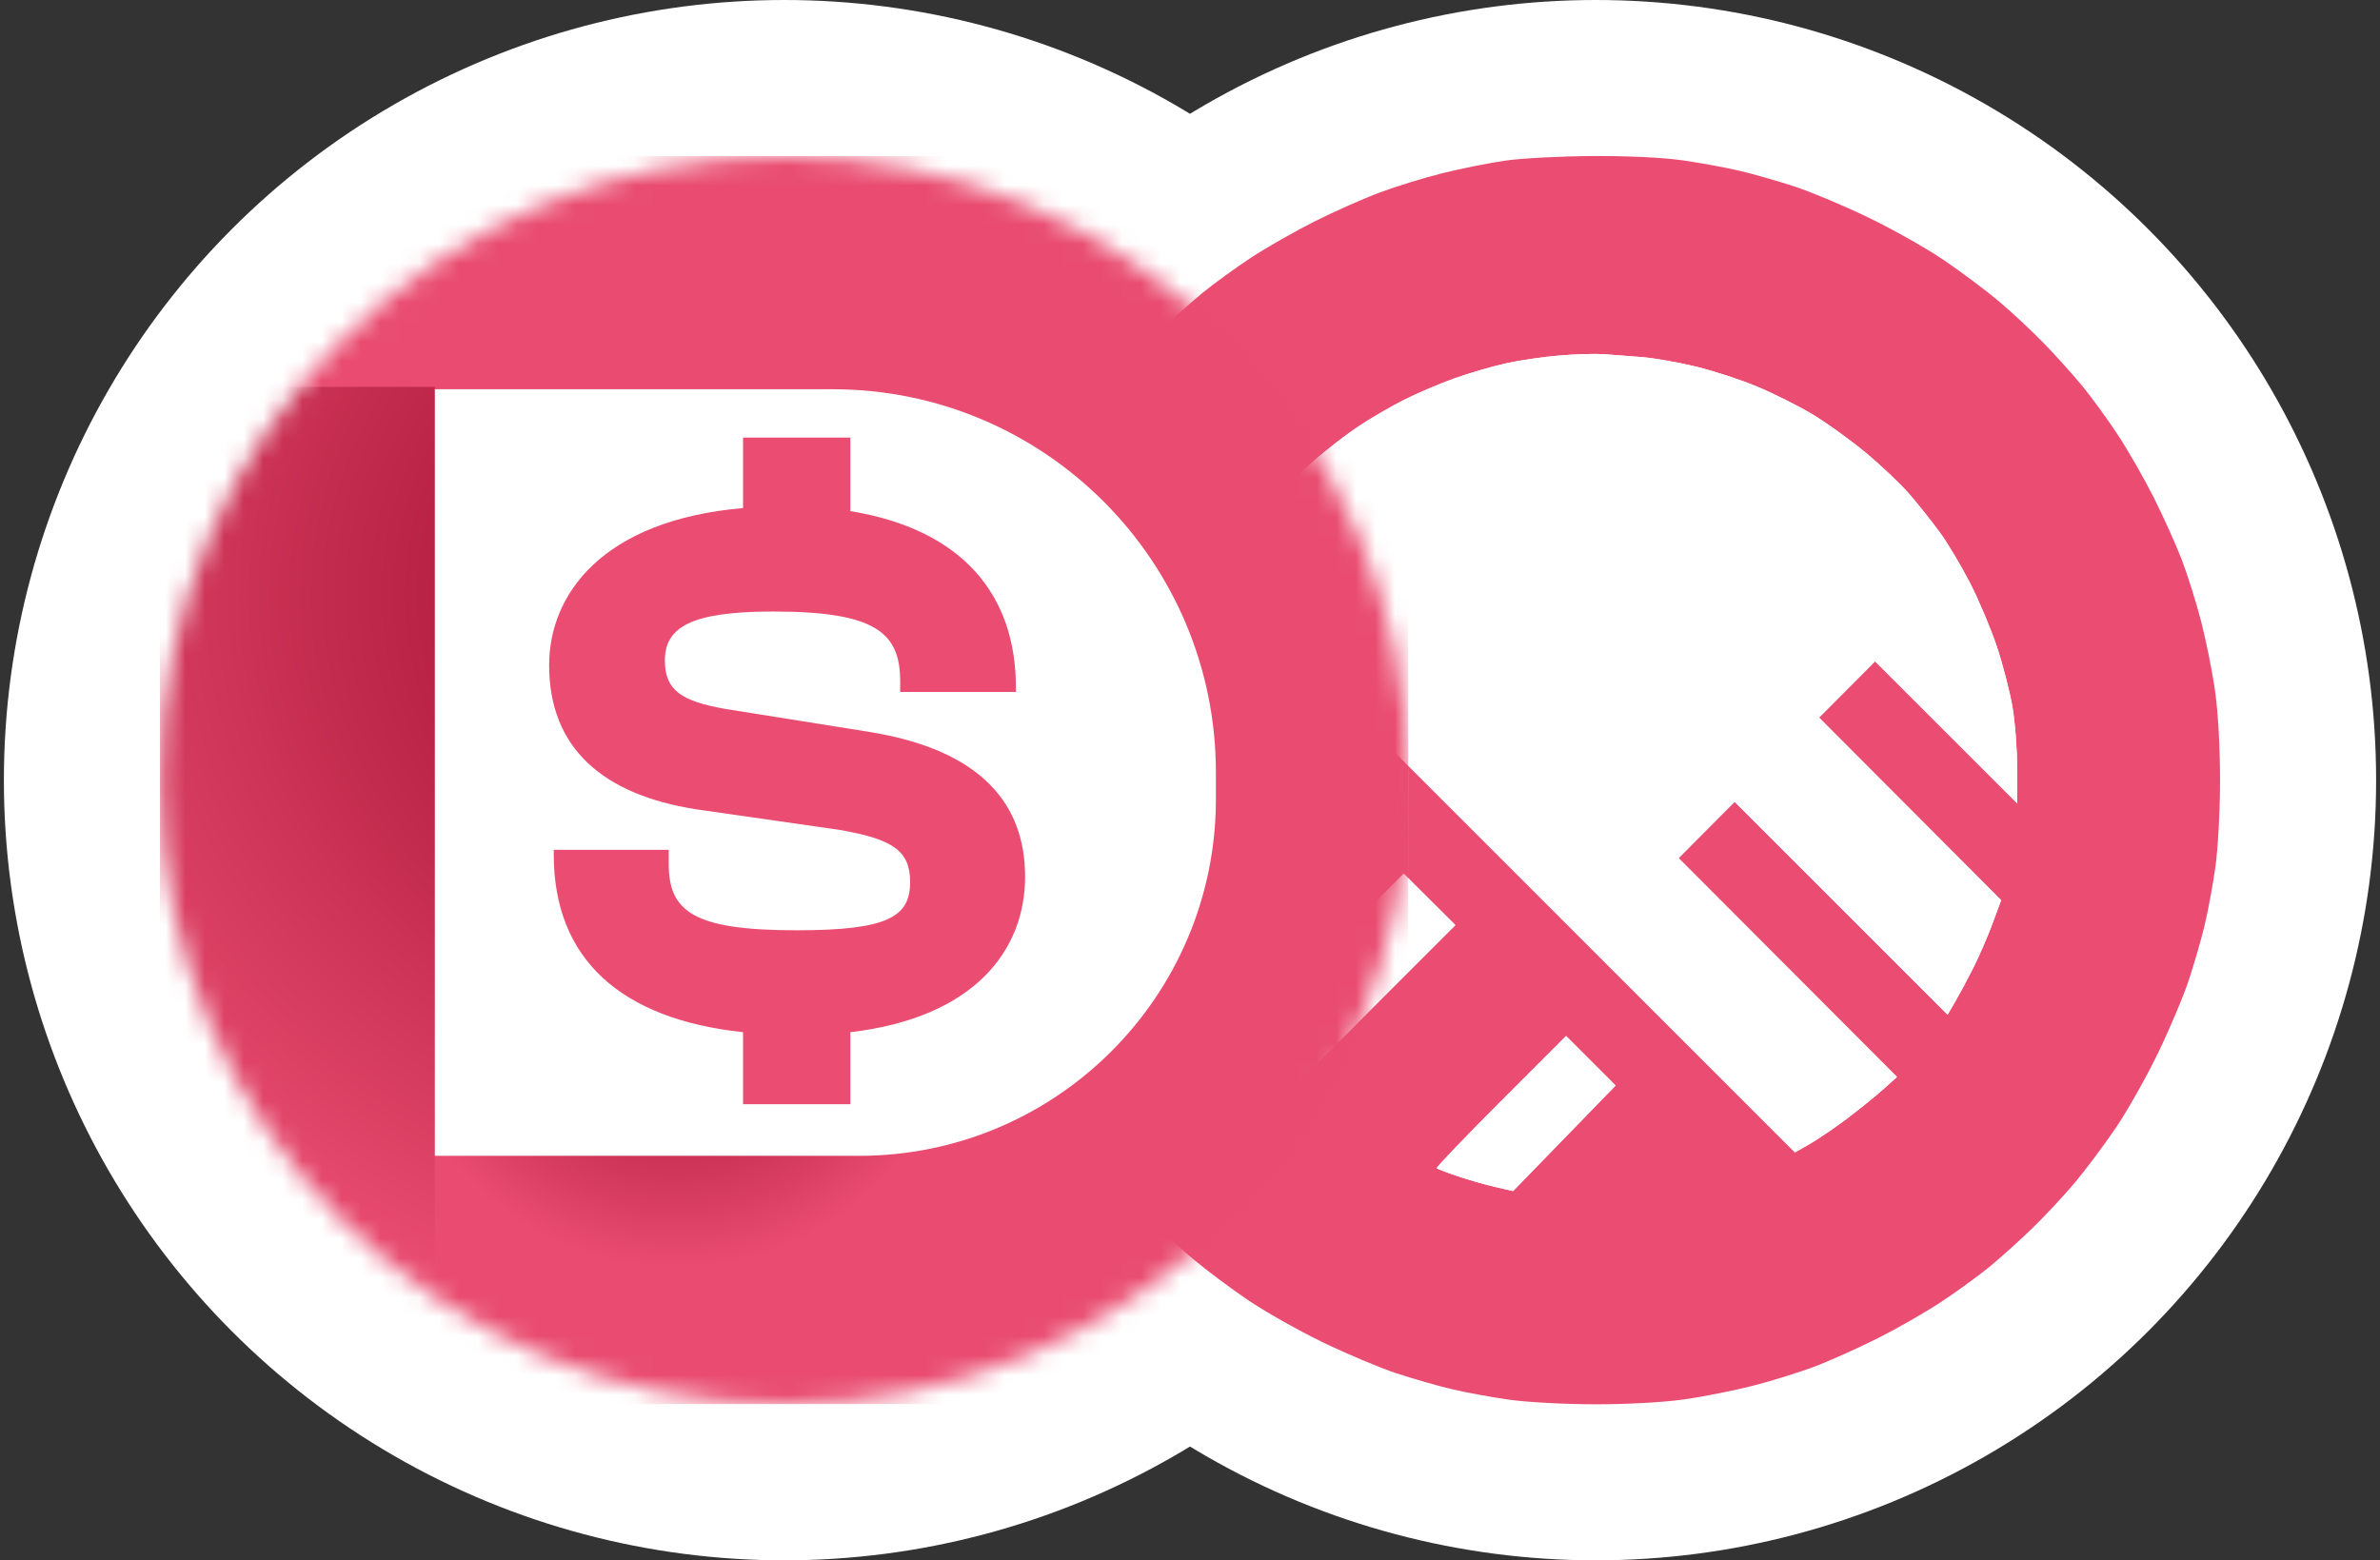
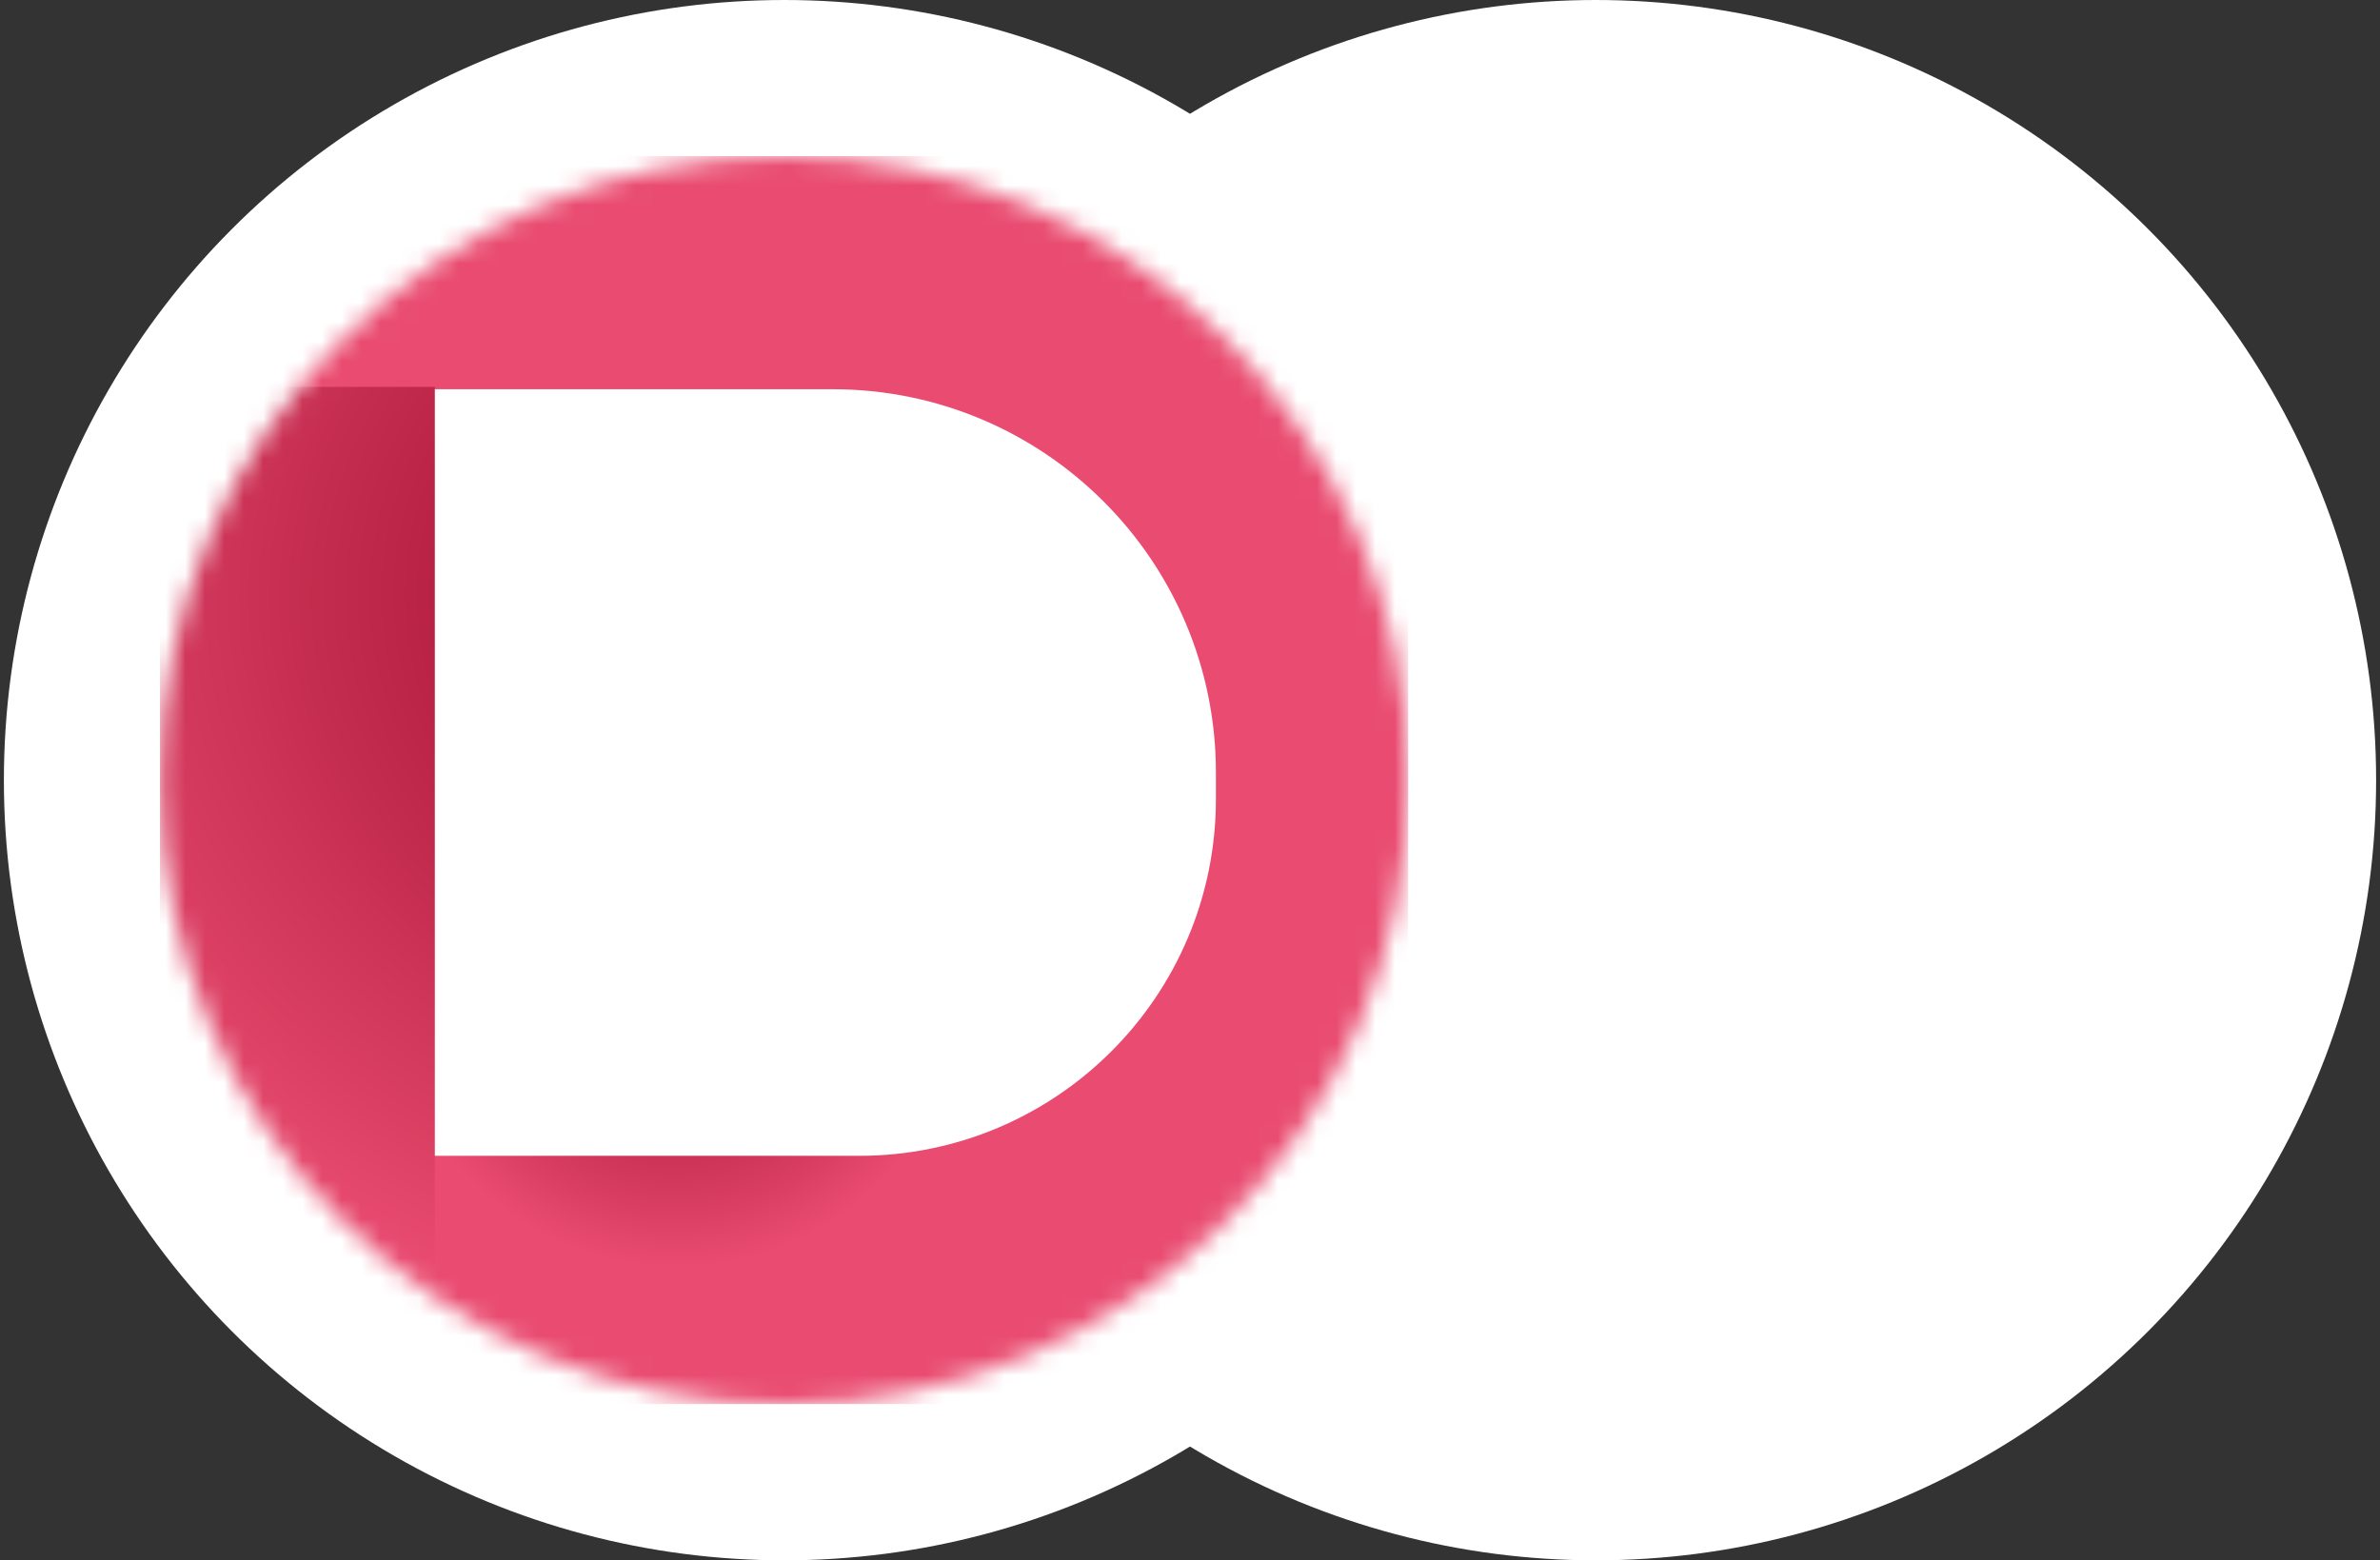
<svg xmlns="http://www.w3.org/2000/svg" width="122" height="80" viewBox="0 0 122 80" fill="none">
  <rect x="0" y="0" width="122" height="80" fill="#333333" stroke="none" />
  <circle cx="81.801" cy="40" r="40" fill="white" />
  <circle cx="40.199" cy="40" r="40" fill="white" />
  <g clip-path="url(#clip0_31_1142)">
-     <path fill-rule="evenodd" clip-rule="evenodd" d="M77.16 8.236C76.324 8.357 74.884 8.645 73.96 8.874C73.036 9.104 71.596 9.546 70.76 9.857C69.924 10.168 68.412 10.837 67.4 11.345C66.387 11.853 64.911 12.695 64.119 13.217C63.327 13.74 62.211 14.55 61.639 15.018C61.067 15.486 60.071 16.381 59.426 17.006C58.781 17.632 57.8 18.684 57.246 19.344C56.692 20.005 55.75 21.265 55.152 22.145C54.555 23.026 53.578 24.754 52.982 25.987C52.386 27.219 51.673 28.912 51.397 29.748C51.121 30.584 50.756 31.853 50.586 32.568C50.415 33.282 50.17 34.615 50.04 35.529C49.907 36.466 49.803 38.392 49.801 39.946C49.799 41.591 49.899 43.425 50.048 44.497C50.186 45.484 50.508 47.106 50.765 48.1C51.021 49.094 51.475 50.54 51.773 51.312C52.071 52.084 52.713 53.508 53.2 54.477C53.686 55.445 54.512 56.886 55.034 57.678C55.556 58.47 56.366 59.587 56.833 60.159C57.301 60.731 58.196 61.727 58.822 62.372C59.447 63.017 60.499 63.998 61.159 64.553C61.819 65.107 63.079 66.05 63.959 66.647C64.839 67.245 66.567 68.222 67.799 68.818C69.032 69.414 70.724 70.127 71.56 70.403C72.396 70.68 73.665 71.045 74.379 71.215C75.093 71.385 76.425 71.631 77.339 71.761C78.276 71.894 80.201 71.998 81.755 72C83.4 72.002 85.234 71.902 86.305 71.752C87.292 71.615 88.913 71.292 89.907 71.036C90.901 70.779 92.346 70.326 93.118 70.027C93.89 69.729 95.314 69.087 96.282 68.6C97.25 68.113 98.69 67.288 99.482 66.766C100.274 66.244 101.391 65.433 101.963 64.966C102.535 64.497 103.53 63.602 104.175 62.977C104.82 62.351 105.801 61.299 106.355 60.639C106.91 59.979 107.852 58.718 108.449 57.838C109.047 56.958 110.023 55.229 110.619 53.997C111.215 52.764 111.929 51.072 112.205 50.235C112.481 49.399 112.846 48.13 113.016 47.416C113.186 46.701 113.432 45.369 113.562 44.455C113.695 43.517 113.799 41.592 113.801 40.037C113.803 38.392 113.703 36.558 113.553 35.486C113.416 34.499 113.093 32.877 112.837 31.883C112.581 30.889 112.127 29.444 111.829 28.671C111.53 27.899 110.888 26.475 110.402 25.507C109.915 24.538 109.09 23.098 108.568 22.305C108.046 21.513 107.236 20.397 106.768 19.825C106.3 19.252 105.405 18.256 104.78 17.611C104.154 16.966 103.103 15.985 102.443 15.431C101.783 14.876 100.522 13.934 99.642 13.336C98.762 12.738 97.034 11.762 95.802 11.166C94.57 10.569 92.878 9.856 92.042 9.58C91.206 9.304 89.937 8.939 89.223 8.768C88.508 8.598 87.176 8.352 86.263 8.222C85.235 8.076 83.472 7.992 81.641 8.001C80.013 8.008 77.996 8.114 77.16 8.236ZM84.158 18.308C84.794 18.36 86.045 18.579 86.936 18.796C87.828 19.012 89.234 19.471 90.061 19.817C90.889 20.163 92.149 20.792 92.863 21.215C93.576 21.639 94.817 22.53 95.621 23.196C96.425 23.861 97.449 24.834 97.898 25.357C98.347 25.879 99.04 26.753 99.439 27.299C99.838 27.844 100.533 29.008 100.983 29.885C101.433 30.762 102.051 32.225 102.355 33.135C102.659 34.045 103.019 35.429 103.155 36.211C103.291 36.993 103.403 38.433 103.403 39.411V41.19L99.76 37.548L96.117 33.907L94.682 35.35L93.246 36.793L97.913 41.473L102.581 46.154L102.136 47.354C101.891 48.014 101.455 49.023 101.167 49.595C100.879 50.167 100.461 50.948 100.239 51.331L99.834 52.026L94.376 46.568L88.917 41.109L87.481 42.553L86.045 43.996L91.644 49.607L97.242 55.218L96.522 55.861C96.126 56.215 95.298 56.885 94.682 57.35C94.066 57.815 93.213 58.396 92.786 58.641L92.011 59.087L80.225 47.298L68.438 35.509L64.358 39.594L60.279 43.678L60.164 42.995C60.101 42.62 60.042 41.268 60.034 39.992C60.025 38.523 60.111 37.156 60.27 36.269C60.408 35.498 60.745 34.166 61.019 33.308C61.294 32.45 61.842 31.102 62.239 30.311C62.636 29.52 63.303 28.367 63.723 27.75C64.142 27.132 64.893 26.159 65.39 25.587C65.888 25.014 66.778 24.125 67.367 23.609C67.957 23.094 68.944 22.329 69.561 21.91C70.178 21.491 71.258 20.858 71.961 20.505C72.665 20.151 73.852 19.646 74.6 19.382C75.348 19.118 76.518 18.779 77.199 18.628C77.88 18.476 79.105 18.297 79.919 18.228C80.734 18.16 81.761 18.128 82.201 18.158C82.641 18.188 83.522 18.256 84.158 18.308ZM70.645 51.39L66.688 55.351L66.144 54.834C65.844 54.549 65.284 53.921 64.9 53.437L64.201 52.557L68.078 48.676L71.955 44.795L73.279 46.112L74.603 47.43L70.645 51.39ZM80.189 58.362L77.56 61.067L76.642 60.855C76.137 60.739 75.272 60.492 74.722 60.306C74.171 60.121 73.687 59.938 73.647 59.898C73.607 59.859 75.083 58.317 76.926 56.471L80.278 53.116L81.548 54.386L82.817 55.656L80.189 58.362Z" fill="#EA4D71" />
    <path d="M84.158 18.308C84.794 18.36 86.045 18.579 86.936 18.796C87.828 19.012 89.234 19.471 90.061 19.817C90.889 20.163 92.149 20.792 92.863 21.215C93.576 21.639 94.817 22.53 95.621 23.196C96.425 23.861 97.449 24.834 97.898 25.357C98.347 25.879 99.04 26.753 99.439 27.299C99.838 27.844 100.533 29.008 100.983 29.885C101.433 30.762 102.051 32.225 102.355 33.135C102.659 34.045 103.019 35.429 103.155 36.211C103.291 36.993 103.403 38.433 103.403 39.411V41.19L99.76 37.548L96.117 33.907L94.682 35.35L93.246 36.793L97.913 41.473L102.581 46.154L102.136 47.354C101.891 48.014 101.455 49.023 101.167 49.595C100.879 50.167 100.461 50.948 100.239 51.331L99.834 52.026L94.376 46.568L88.917 41.109L87.481 42.553L86.045 43.996L91.644 49.607L97.242 55.218L96.522 55.861C96.126 56.215 95.298 56.885 94.682 57.35C94.066 57.815 93.213 58.396 92.786 58.641L92.011 59.087L80.225 47.298L68.438 35.509L64.358 39.594L60.279 43.678L60.164 42.995C60.101 42.62 60.042 41.268 60.034 39.992C60.025 38.523 60.111 37.156 60.27 36.269C60.408 35.498 60.745 34.166 61.019 33.308C61.294 32.45 61.842 31.102 62.239 30.311C62.636 29.52 63.303 28.367 63.723 27.75C64.142 27.132 64.893 26.159 65.39 25.587C65.888 25.014 66.778 24.125 67.367 23.609C67.957 23.094 68.944 22.329 69.561 21.91C70.178 21.491 71.258 20.858 71.961 20.505C72.665 20.151 73.852 19.646 74.6 19.382C75.348 19.118 76.518 18.779 77.199 18.628C77.88 18.476 79.105 18.297 79.919 18.228C80.734 18.16 81.761 18.128 82.201 18.158C82.641 18.188 83.522 18.256 84.158 18.308Z" fill="white" />
    <path d="M80.189 58.362L77.56 61.067L76.642 60.855C76.137 60.739 75.272 60.492 74.722 60.306C74.171 60.121 73.687 59.938 73.647 59.898C73.607 59.859 75.083 58.317 76.926 56.471L80.278 53.116L81.548 54.386L82.817 55.656L80.189 58.362Z" fill="white" />
-     <path d="M70.645 51.39L66.688 55.351L66.144 54.834C65.844 54.549 65.284 53.921 64.9 53.437L64.201 52.557L68.078 48.676L71.955 44.795L73.279 46.112L74.603 47.43L70.645 51.39Z" fill="white" />
  </g>
  <g clip-path="url(#clip1_31_1142)">
    <mask id="mask0_31_1142" style="mask-type:luminance" maskUnits="userSpaceOnUse" x="8" y="8" width="65" height="64">
      <path d="M72.199 40C72.199 22.327 57.872 8 40.199 8C22.526 8 8.199 22.327 8.199 40C8.199 57.673 22.526 72 40.199 72C57.872 72 72.199 57.673 72.199 40Z" fill="white" />
    </mask>
    <g mask="url(#mask0_31_1142)">
      <path d="M72.199 40C72.199 22.327 57.872 8 40.199 8C22.526 8 8.199 22.327 8.199 40C8.199 57.673 22.526 72 40.199 72C57.872 72 72.199 57.673 72.199 40Z" fill="white" />
      <path d="M40.486 72.194C58.317 72.194 72.772 57.739 72.772 39.908C72.772 22.077 58.317 7.622 40.486 7.622C22.655 7.622 8.2 22.077 8.2 39.908C8.2 57.739 22.655 72.194 40.486 72.194Z" fill="white" />
      <path fill-rule="evenodd" clip-rule="evenodd" d="M-12.702 0.211H42.675C64.434 0.211 82.072 17.85 82.072 39.608V40.969C82.072 61.976 65.043 79.005 44.036 79.005H7.042V88.474H-12.702V0.211ZM7.042 59.261H44.036C54.138 59.261 62.328 51.071 62.328 40.969V39.608C62.328 28.754 53.529 19.956 42.675 19.956H7.042V59.261Z" fill="url(#paint0_radial_31_1142)" />
      <path fill-rule="evenodd" clip-rule="evenodd" d="M4.034 -7.242H42.945C69.507 -7.242 91.04 14.29 91.04 40.852C91.04 67.415 69.507 88.947 42.945 88.947H8.089V19.835H22.29V74.746H42.945C61.664 74.746 76.839 59.571 76.839 40.852C76.839 22.134 61.664 6.959 42.945 6.959H4.034V-7.242Z" fill="url(#paint1_radial_31_1142)" />
-       <path d="M43.59 56.615H38.089V52.922C31.843 52.254 28.385 49.189 28.385 43.807V43.571H34.279V44.278C34.279 46.714 35.496 47.697 40.84 47.697C45.554 47.697 46.654 46.989 46.654 45.221C46.654 43.611 45.751 43.021 43.04 42.55L35.654 41.489C30.939 40.742 28.149 38.385 28.149 34.103C28.149 30.488 30.86 26.677 38.089 26.049V22.434H43.59V26.206C49.365 27.149 52.076 30.528 52.076 35.242V35.478H46.144V34.928C46.144 32.413 44.847 31.353 39.621 31.353C35.379 31.353 34.082 32.178 34.082 33.867C34.082 35.399 34.946 35.949 37.147 36.342L44.533 37.521C50.426 38.464 52.547 41.332 52.547 44.947C52.547 48.718 49.954 52.175 43.59 52.922V56.615Z" fill="#EA4D71" />
    </g>
  </g>
  <defs>
    <radialGradient id="paint0_radial_31_1142" cx="0" cy="0" r="1" gradientUnits="userSpaceOnUse" gradientTransform="translate(34.685 49.279) rotate(90) scale(39.195 37.515)">
      <stop offset="0.146" stop-color="#B51F41" />
      <stop offset="0.404" stop-color="#E94C70" />
      <stop offset="0.786" stop-color="#E94C70" />
    </radialGradient>
    <radialGradient id="paint1_radial_31_1142" cx="0" cy="0" r="1" gradientUnits="userSpaceOnUse" gradientTransform="translate(42.907 30.349) rotate(87.256) scale(51.557 60.482)">
      <stop offset="0.09" stop-color="#E94C70" />
      <stop offset="0.331" stop-color="#B72143" />
      <stop offset="0.762" stop-color="#E94C70" />
    </radialGradient>
    <clipPath id="clip0_31_1142">
      <rect x="49.801" y="8" width="64" height="64" rx="24" fill="white" />
    </clipPath>
    <clipPath id="clip1_31_1142">
      <rect width="64" height="64" fill="white" transform="translate(8.199 8)" />
    </clipPath>
  </defs>
</svg>